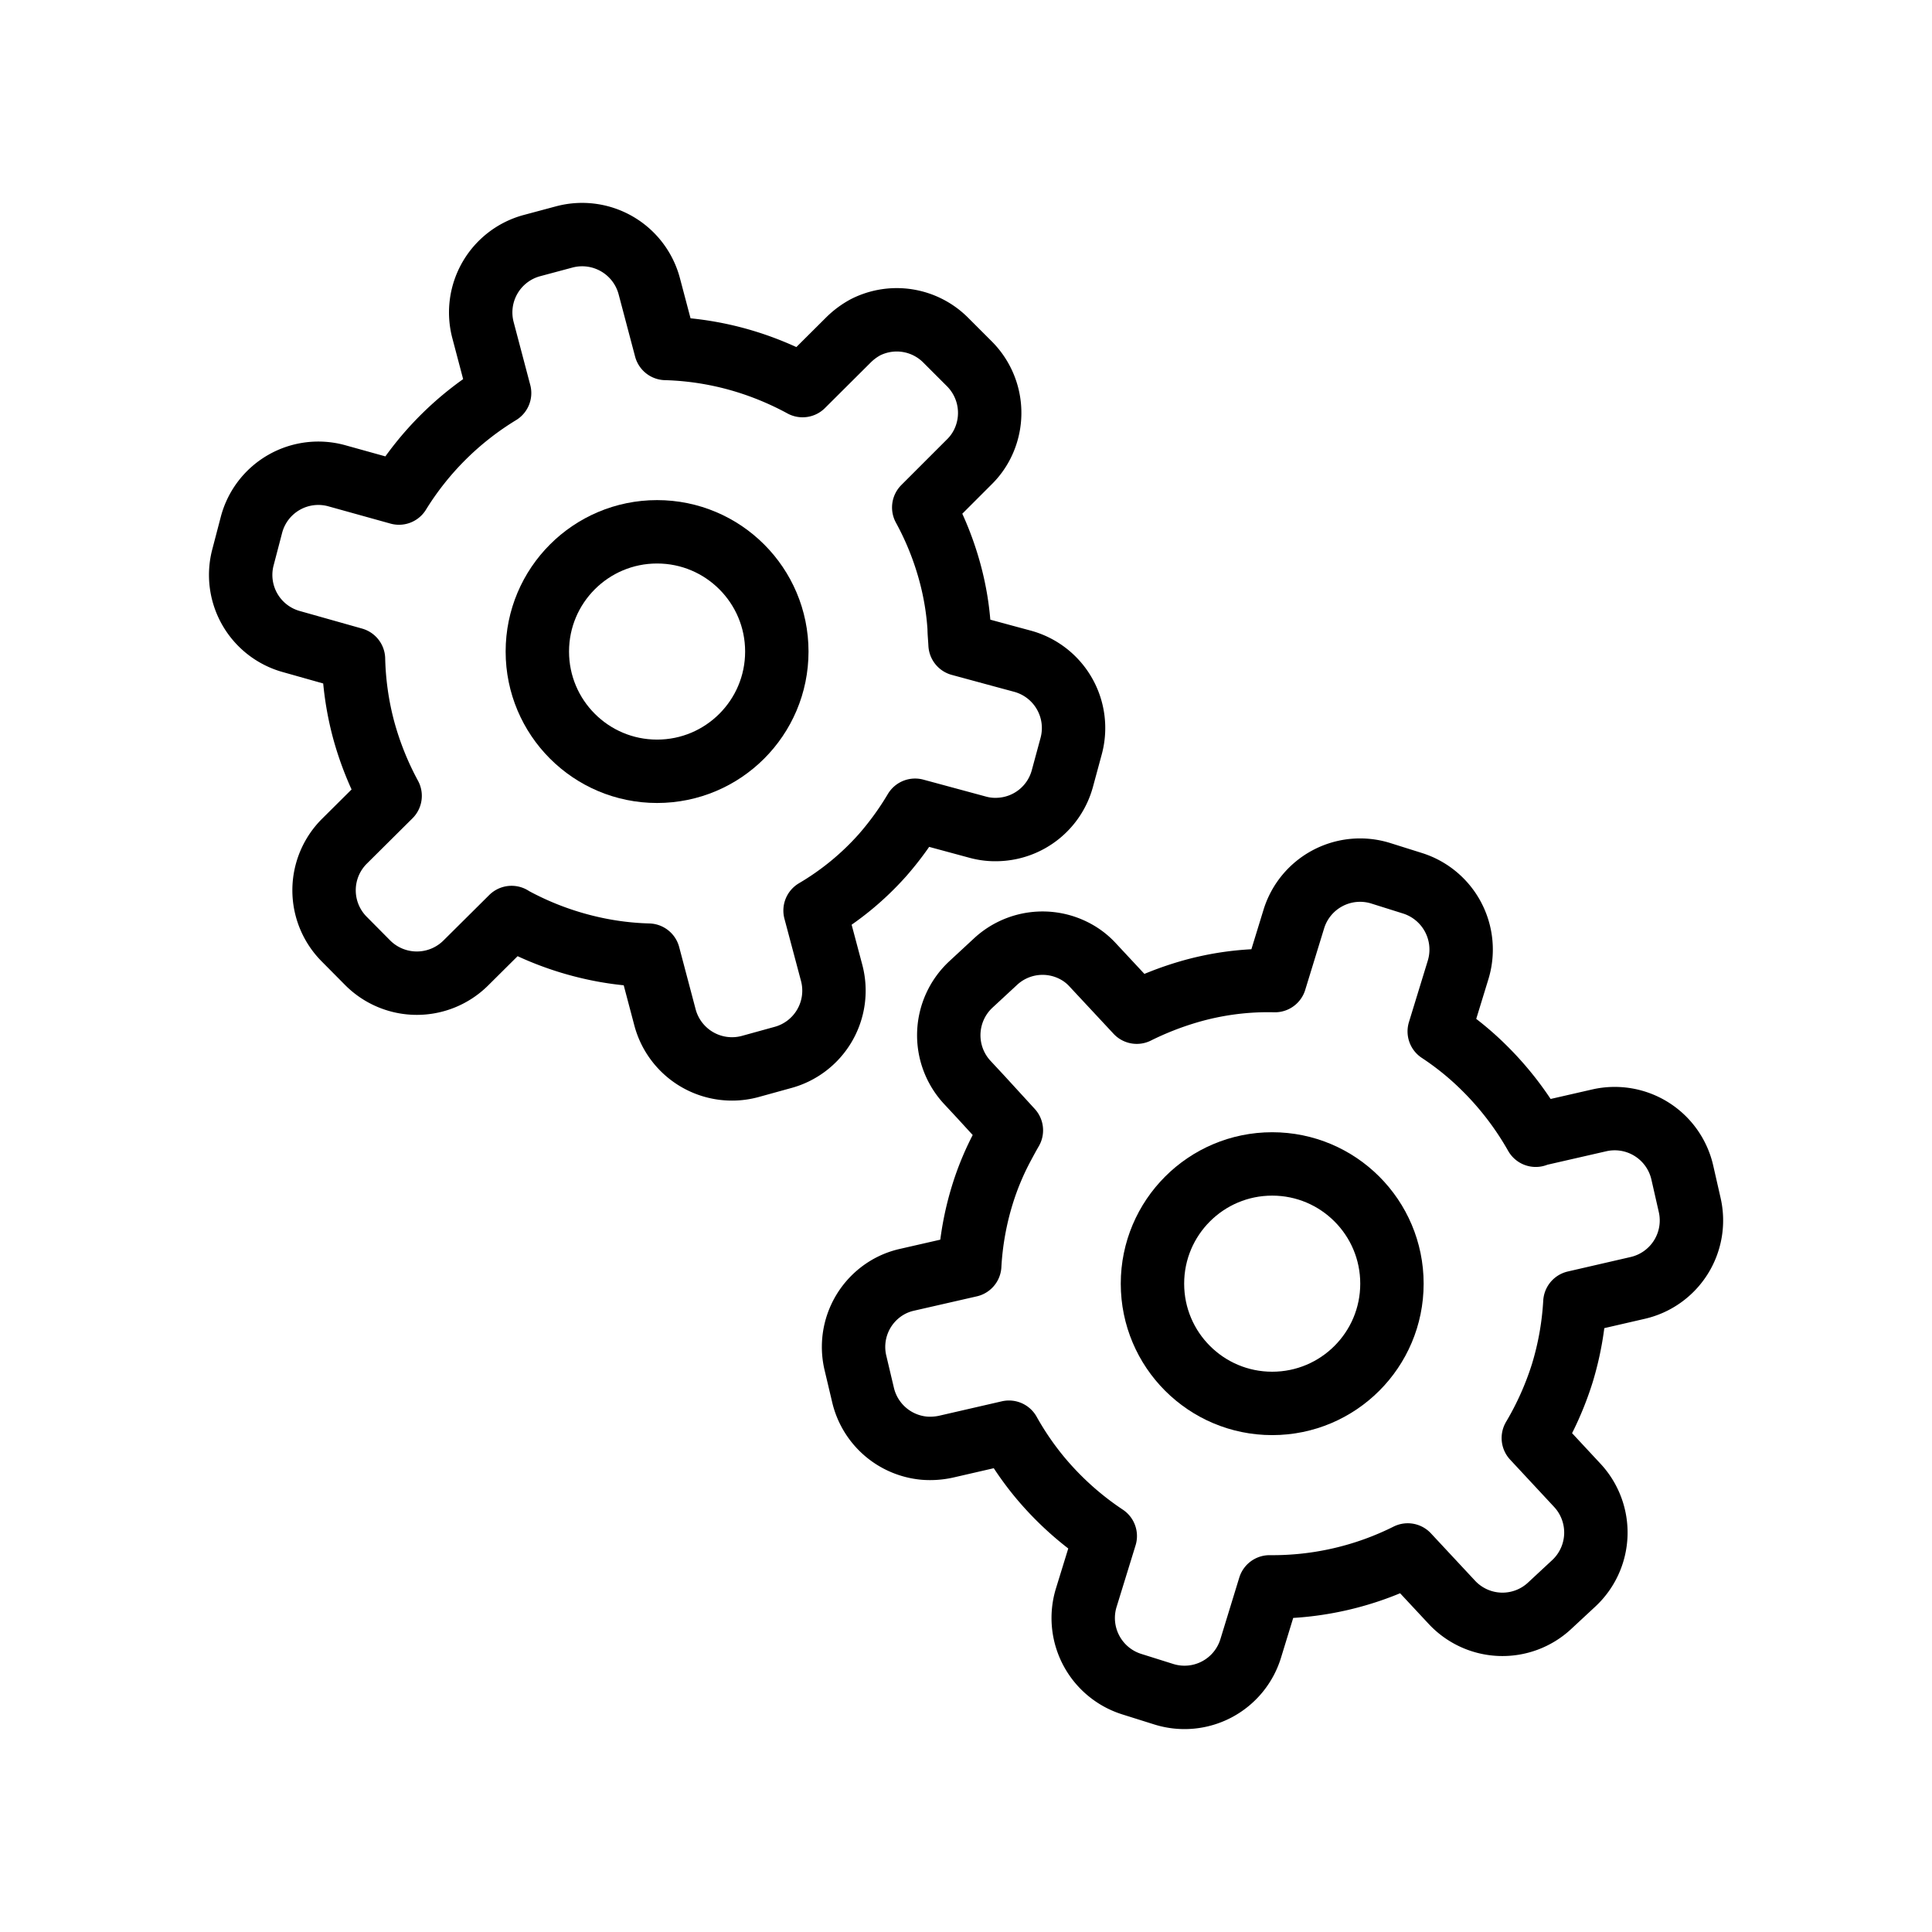
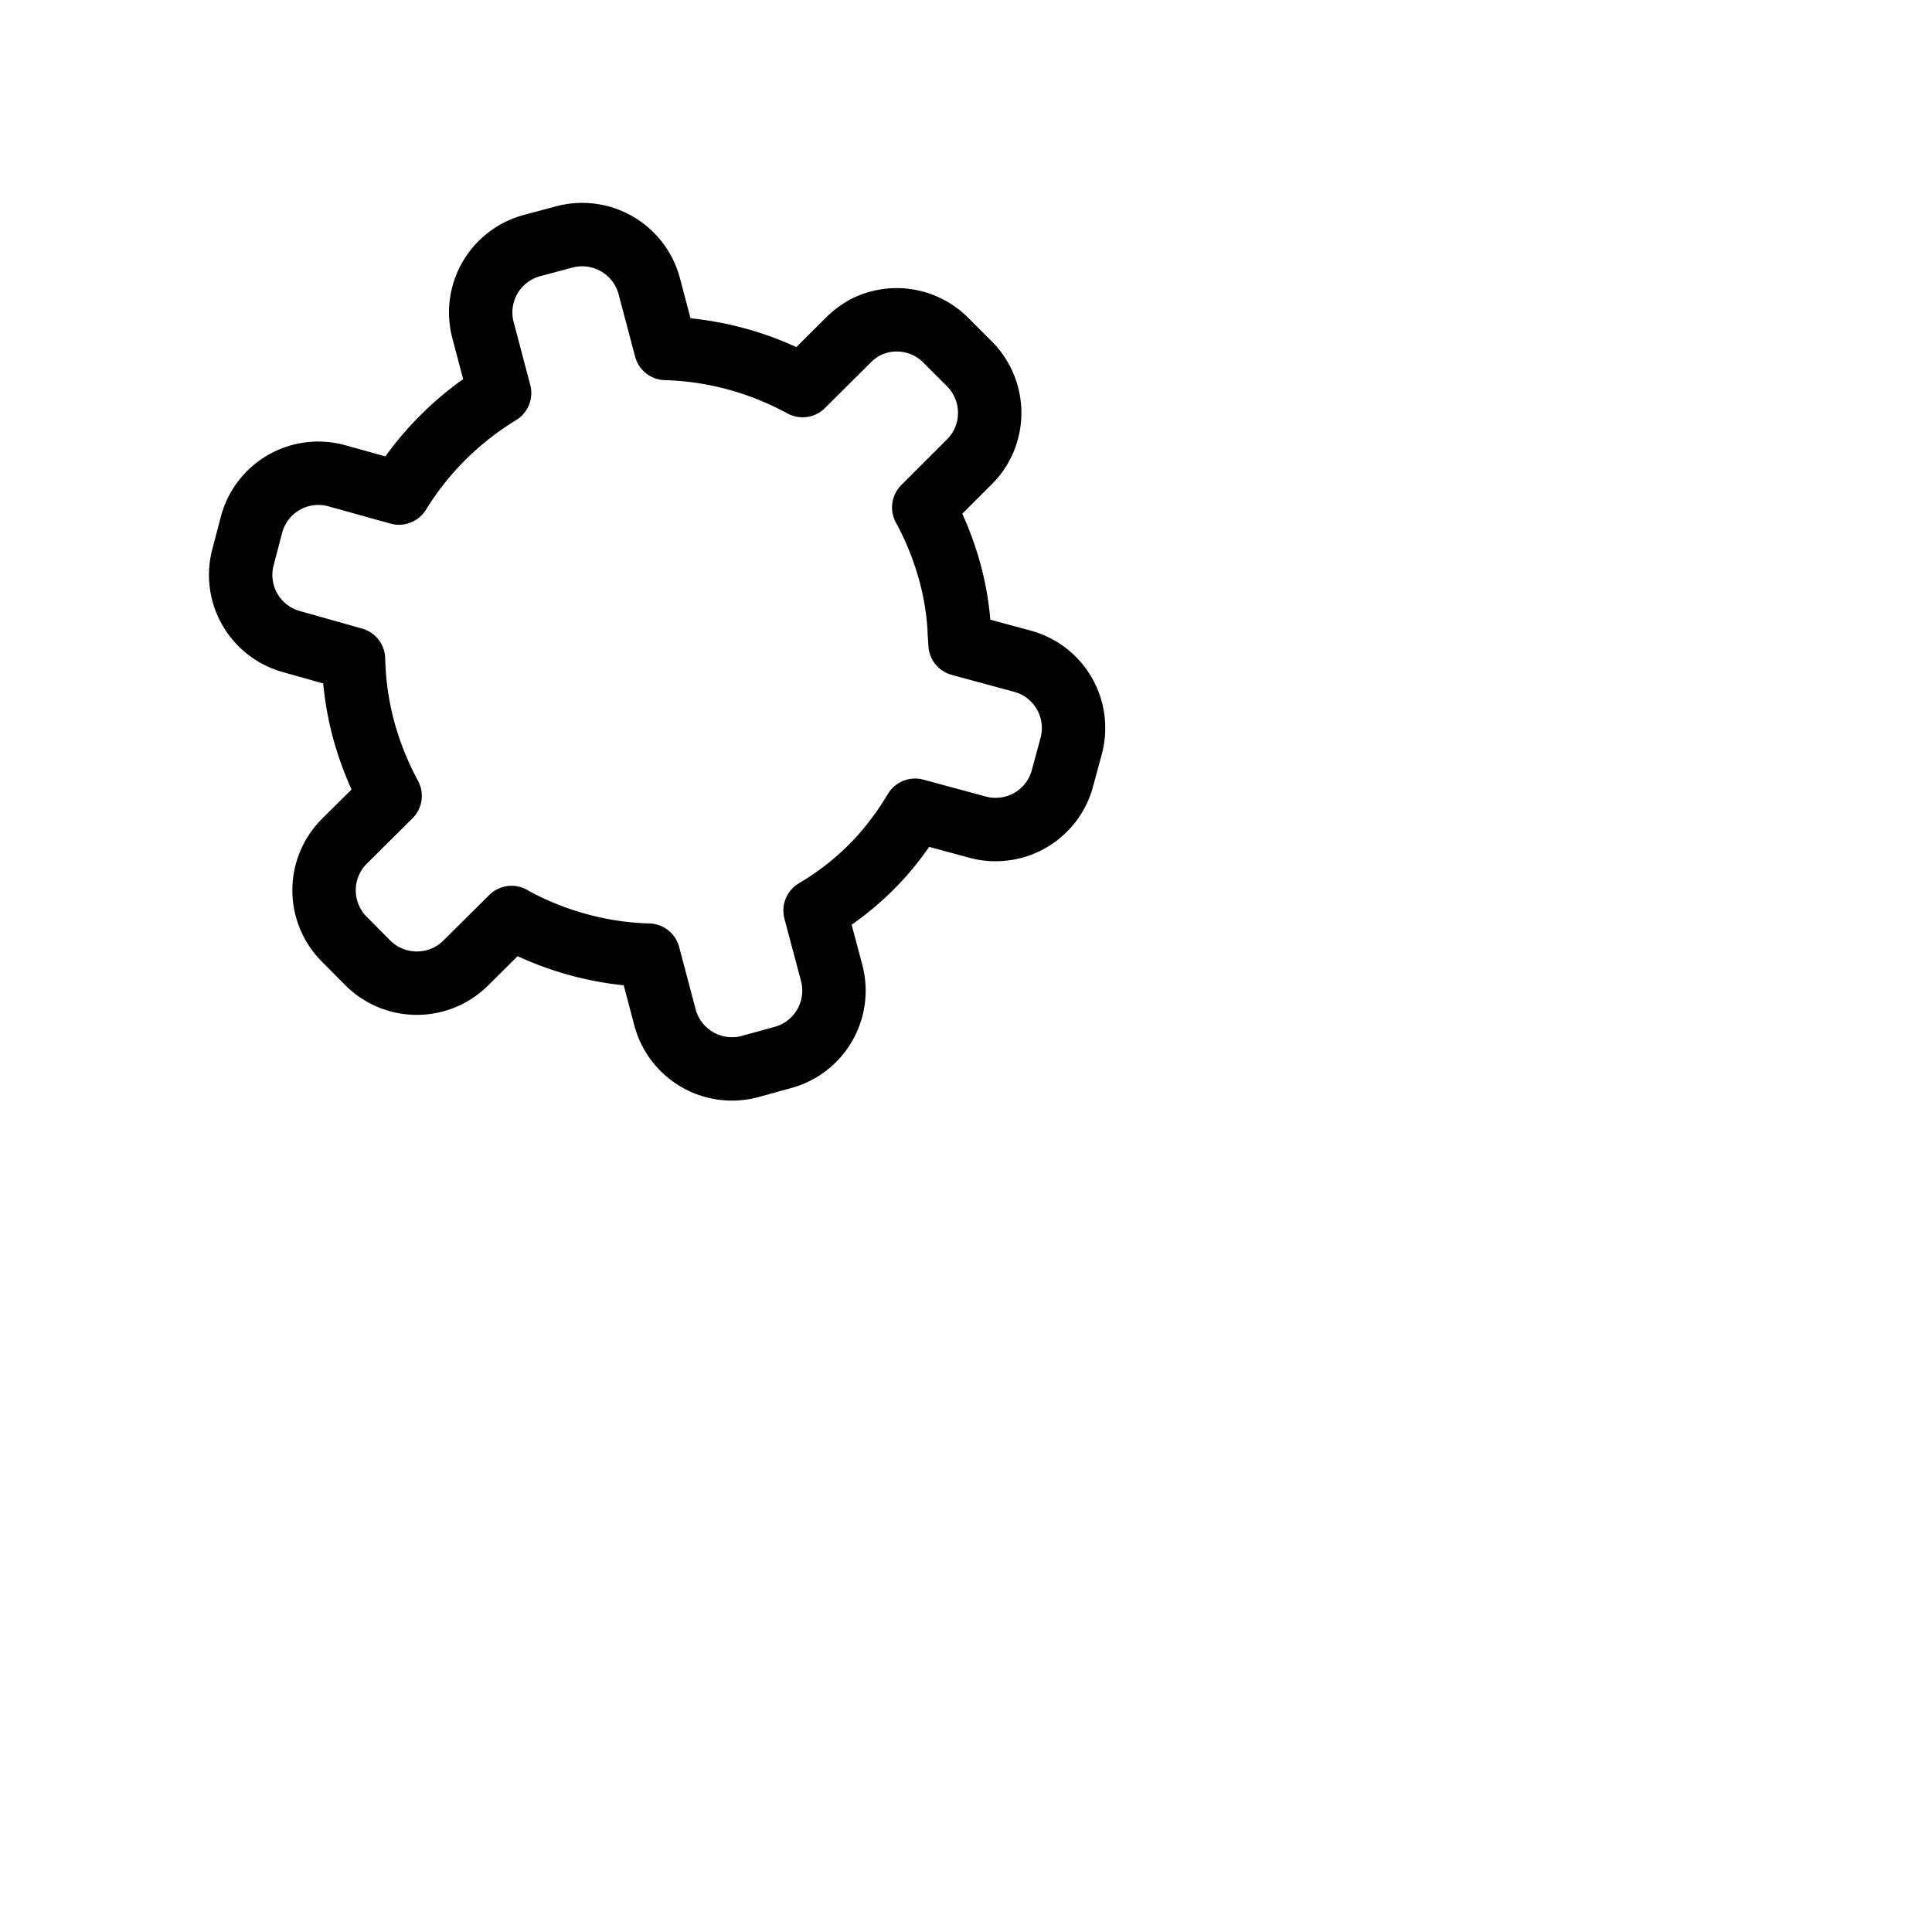
<svg xmlns="http://www.w3.org/2000/svg" id="Layer_2" data-name="Layer 2" viewBox="0 0 192 192" fill="#000">
-   <circle cx="126.43" cy="127.57" r="11.9" style="fill:none;stroke:#000;stroke-linecap:round;stroke-linejoin:round;stroke-width:6.30px" fill="#000" />
-   <path d="M152.68,112.77l6.25-1.43a6.89,6.89,0,0,1,8.25,5.16l.74,3.25a6.88,6.88,0,0,1-5.16,8.24l-6.25,1.44h0a29.94,29.94,0,0,1-1.24,7,30.58,30.58,0,0,1-2.89,6.48l4.38,4.71a6.89,6.89,0,0,1-.35,9.72L154,159.58a6.87,6.87,0,0,1-9.72-.35l-4.38-4.7a30,30,0,0,1-13.73,3.17l-1.88,6.13a6.88,6.88,0,0,1-8.6,4.55l-3.18-1a6.89,6.89,0,0,1-4.56-8.6l1.89-6.13a30.22,30.22,0,0,1-6.57-5.92,29.84,29.84,0,0,1-3-4.4l-6.26,1.44a7.41,7.41,0,0,1-2.14.15,6.89,6.89,0,0,1-6.11-5.32L85,135.39A6.86,6.86,0,0,1,88.11,128a6.67,6.67,0,0,1,2-.81l6.26-1.43a29.34,29.34,0,0,1,1.25-7,27.35,27.35,0,0,1,2.1-5c.24-.45.5-.93.79-1.43L97.46,109l-1.33-1.43a6.89,6.89,0,0,1,.35-9.73l2.44-2.26a6.87,6.87,0,0,1,8-1,6.48,6.48,0,0,1,1.67,1.31l4.38,4.7a31.39,31.39,0,0,1,5.09-2,28.12,28.12,0,0,1,8.64-1.14l1.88-6.12a6.89,6.89,0,0,1,8.59-4.56l3.18,1a6.91,6.91,0,0,1,4.56,8.6l-1.88,6.13a28.92,28.92,0,0,1,4.46,3.62,30.58,30.58,0,0,1,5.13,6.7Z" style="fill:none;stroke:#000;stroke-linecap:round;stroke-linejoin:round;stroke-width:6.30px" fill="#000" />
-   <circle cx="65.3" cy="64.75" r="11.9" style="fill:none;stroke:#000;stroke-linecap:round;stroke-linejoin:round;stroke-width:6.30px" fill="#000" />
  <path d="M50.84,91.18,46.29,95.7a6.9,6.9,0,0,1-9.73,0l-2.34-2.36a6.88,6.88,0,0,1,0-9.73l4.55-4.52h0a30.76,30.76,0,0,1-2.64-6.59,29.91,29.91,0,0,1-1-7L29,63.77a6.87,6.87,0,0,1-4.84-8.44L25,52.12a6.87,6.87,0,0,1,8.43-4.85L39.65,49a30.2,30.2,0,0,1,10-9.94L48,32.81a6.88,6.88,0,0,1,4.89-8.41l3.21-.86a6.9,6.9,0,0,1,8.42,4.89l1.64,6.2a29.9,29.9,0,0,1,8.7,1.55,30.94,30.94,0,0,1,4.9,2.14l4.55-4.53A7.43,7.43,0,0,1,86,32.53a6.87,6.87,0,0,1,8,1.29l2.35,2.35a6.9,6.9,0,0,1,1.25,8,6.68,6.68,0,0,1-1.28,1.74L91.8,50.43A29.63,29.63,0,0,1,94.43,57a27.8,27.8,0,0,1,.89,5.4c0,.51.06,1,.09,1.63l4.31,1.17,1.89.51a6.88,6.88,0,0,1,4.84,8.44l-.87,3.21a6.86,6.86,0,0,1-6.32,5.07,6.61,6.61,0,0,1-2.11-.23l-6.21-1.68A30.06,30.06,0,0,1,87.69,85,27.92,27.92,0,0,1,81,90.49l1.65,6.2a6.88,6.88,0,0,1-4.89,8.41L74.5,106a6.89,6.89,0,0,1-8.41-4.88l-1.64-6.2a29.15,29.15,0,0,1-5.7-.72,30.27,30.27,0,0,1-7.9-3Z" style="fill:none;stroke:#000;stroke-linecap:round;stroke-linejoin:round;stroke-width:6.30px" fill="#000" />
</svg>